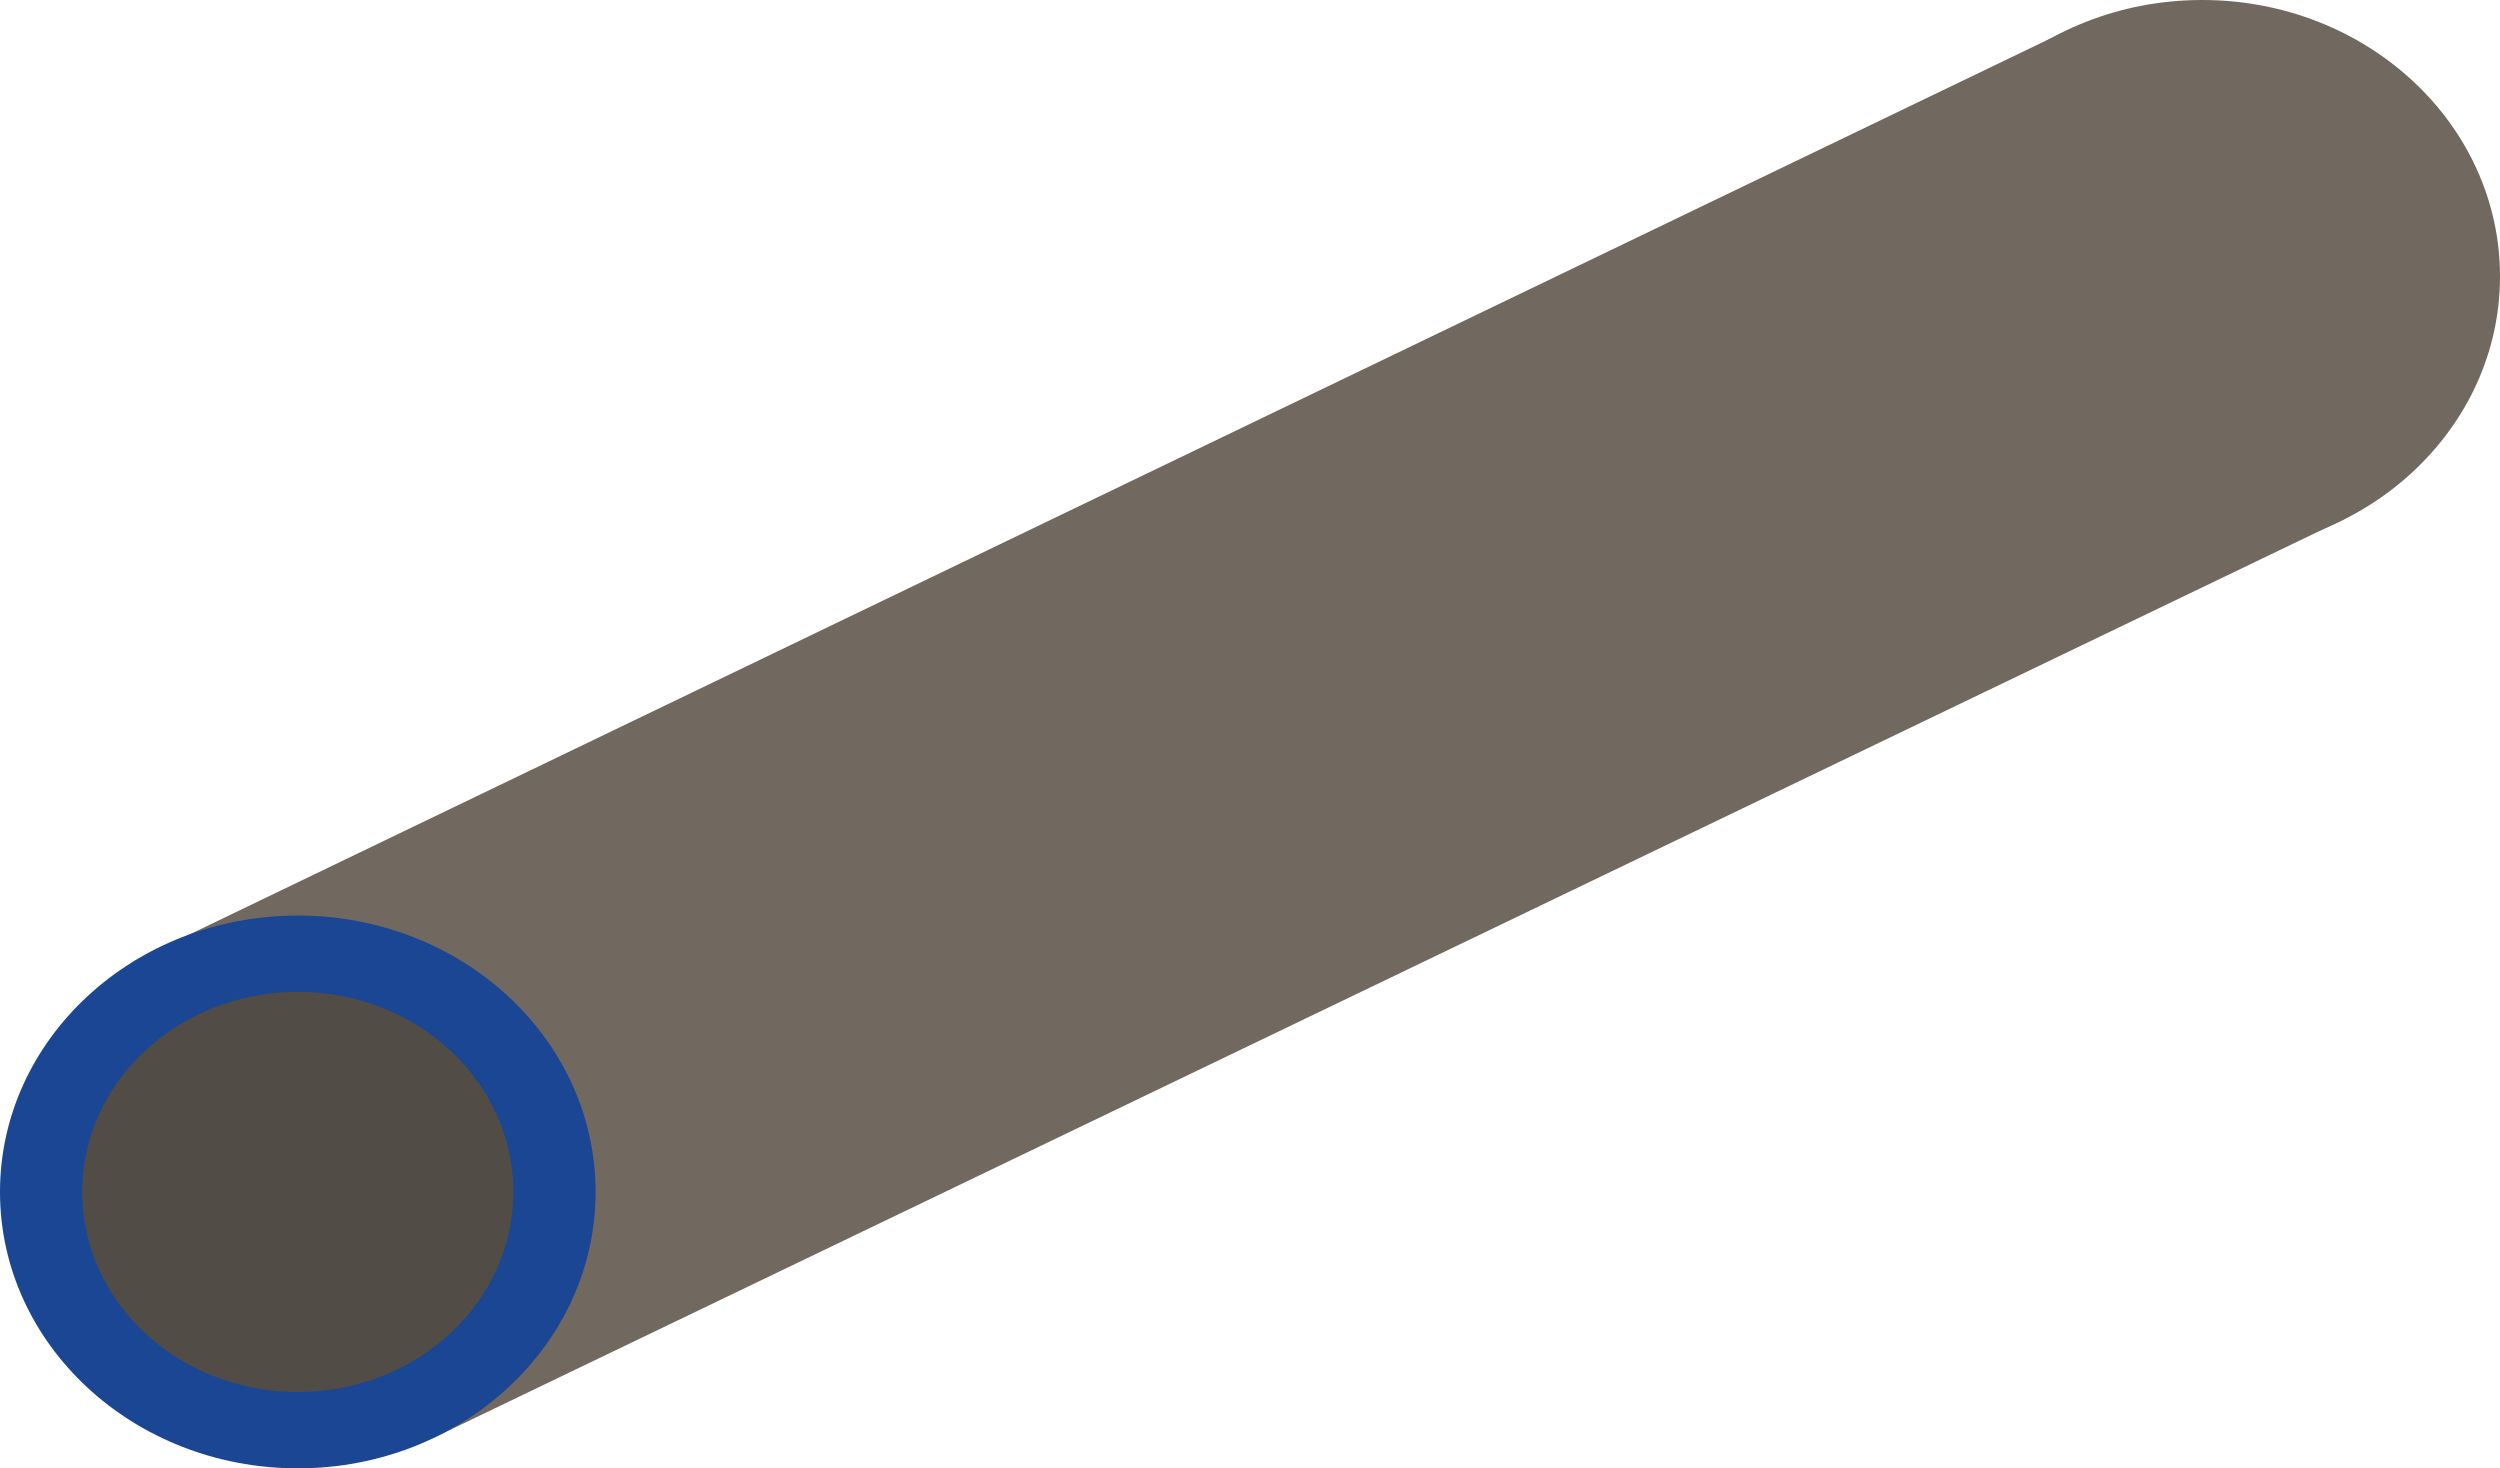
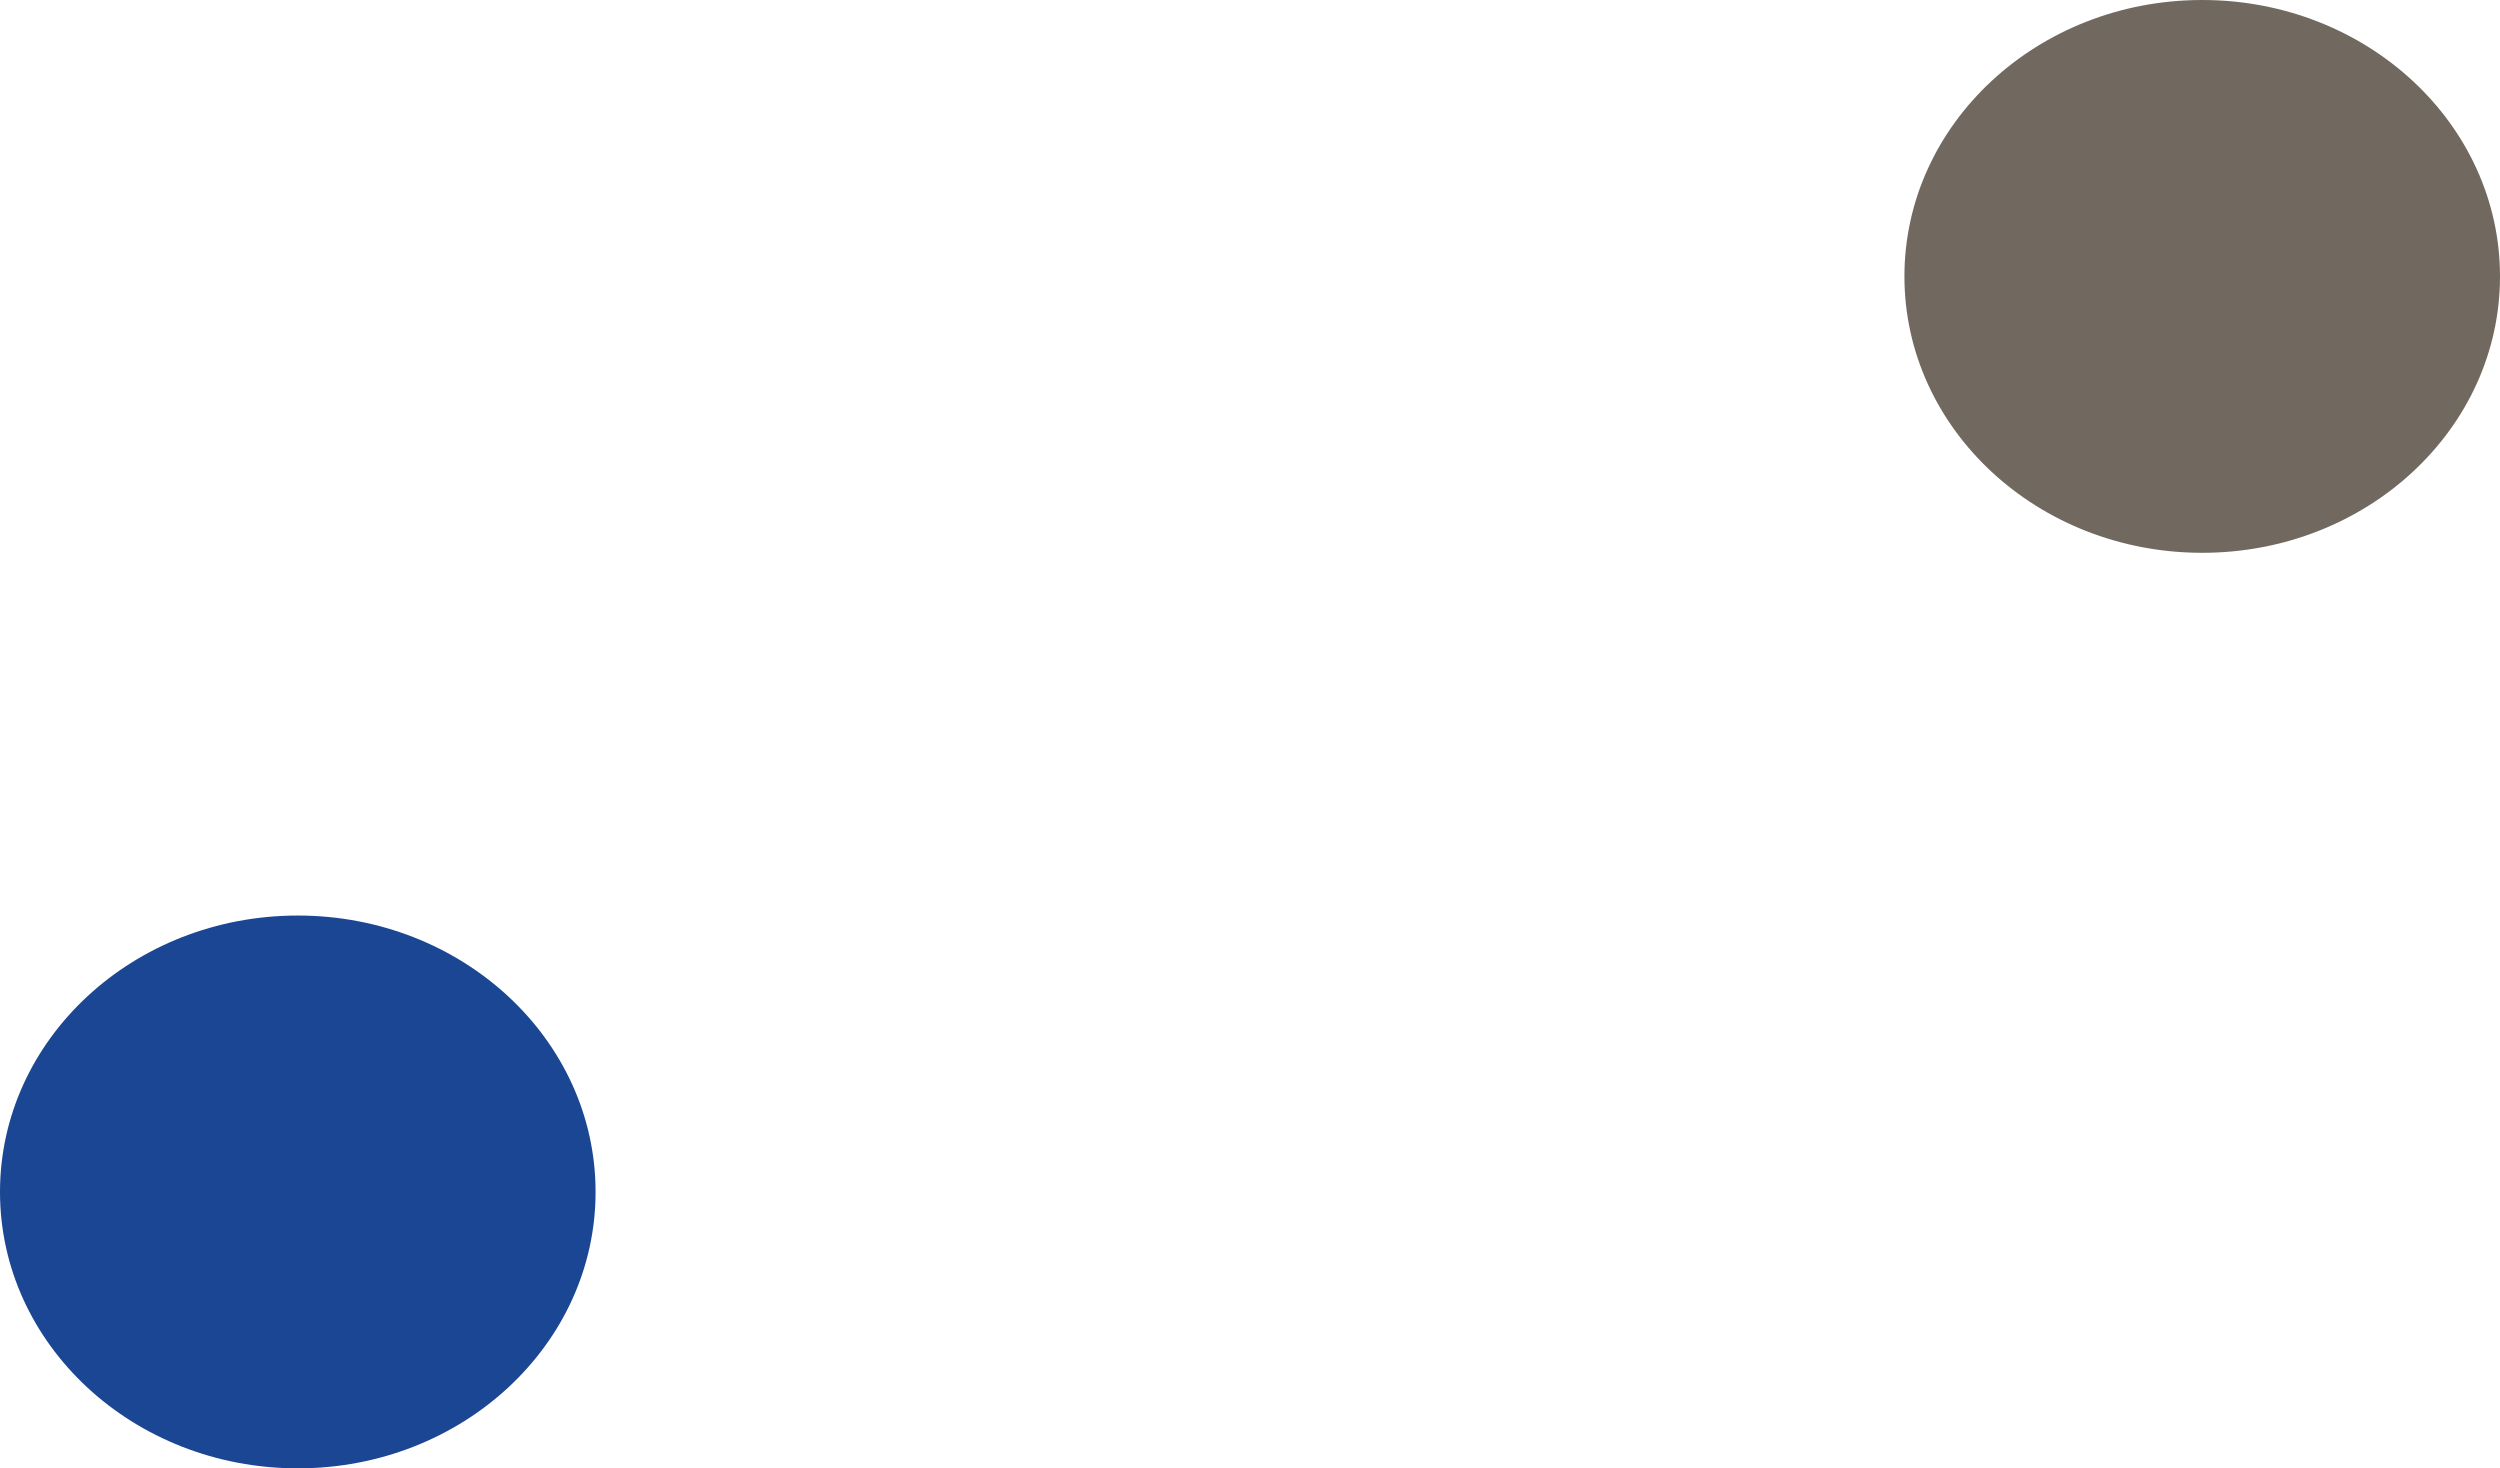
<svg xmlns="http://www.w3.org/2000/svg" id="Layer_1" data-name="Layer 1" viewBox="0 0 157.83 92.7">
  <defs>
    <style>.cls-1{fill:#716960;}.cls-2{fill:#1a4693;}.cls-3{fill:#524c47;}</style>
  </defs>
-   <polygon class="cls-1" points="148 32.77 27.29 90.81 8.4 60.71 130.96 1.7 148 32.77" />
  <ellipse class="cls-2" cx="18.8" cy="75.25" rx="18.8" ry="17.45" />
  <ellipse class="cls-1" cx="139.03" cy="17.45" rx="18.8" ry="17.45" />
-   <ellipse class="cls-3" cx="18.8" cy="75.25" rx="13.61" ry="12.63" />
</svg>